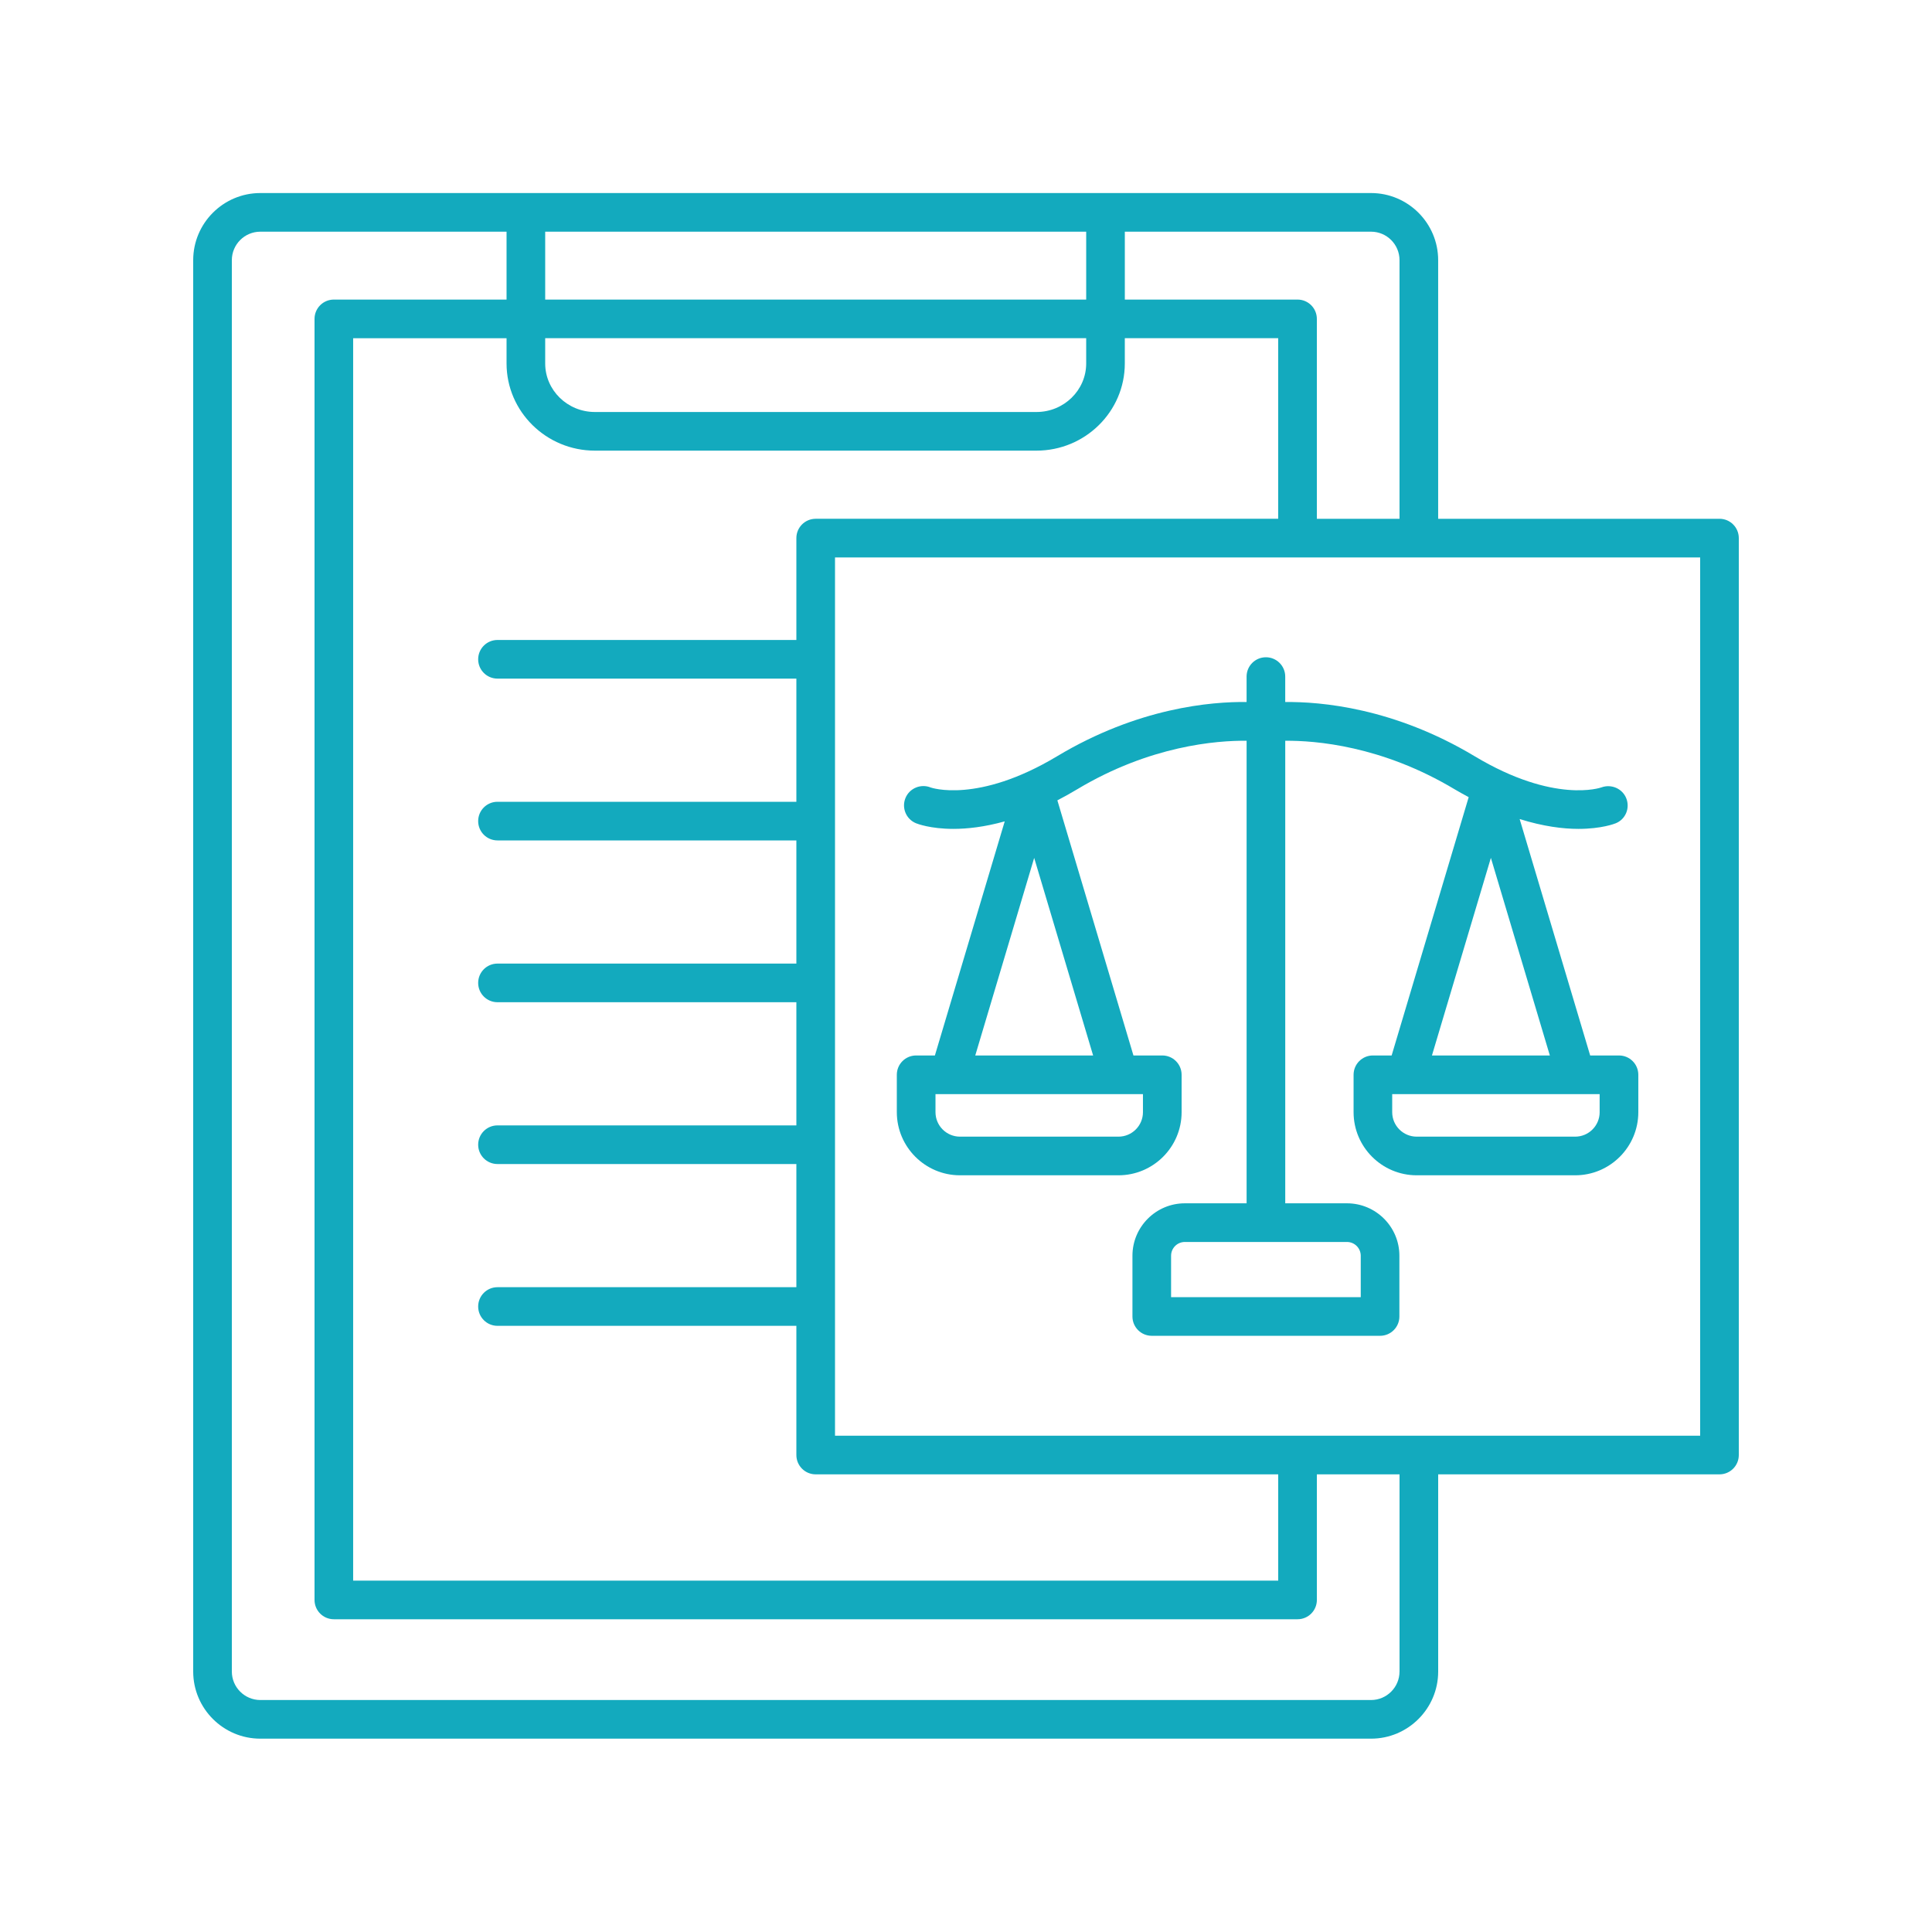
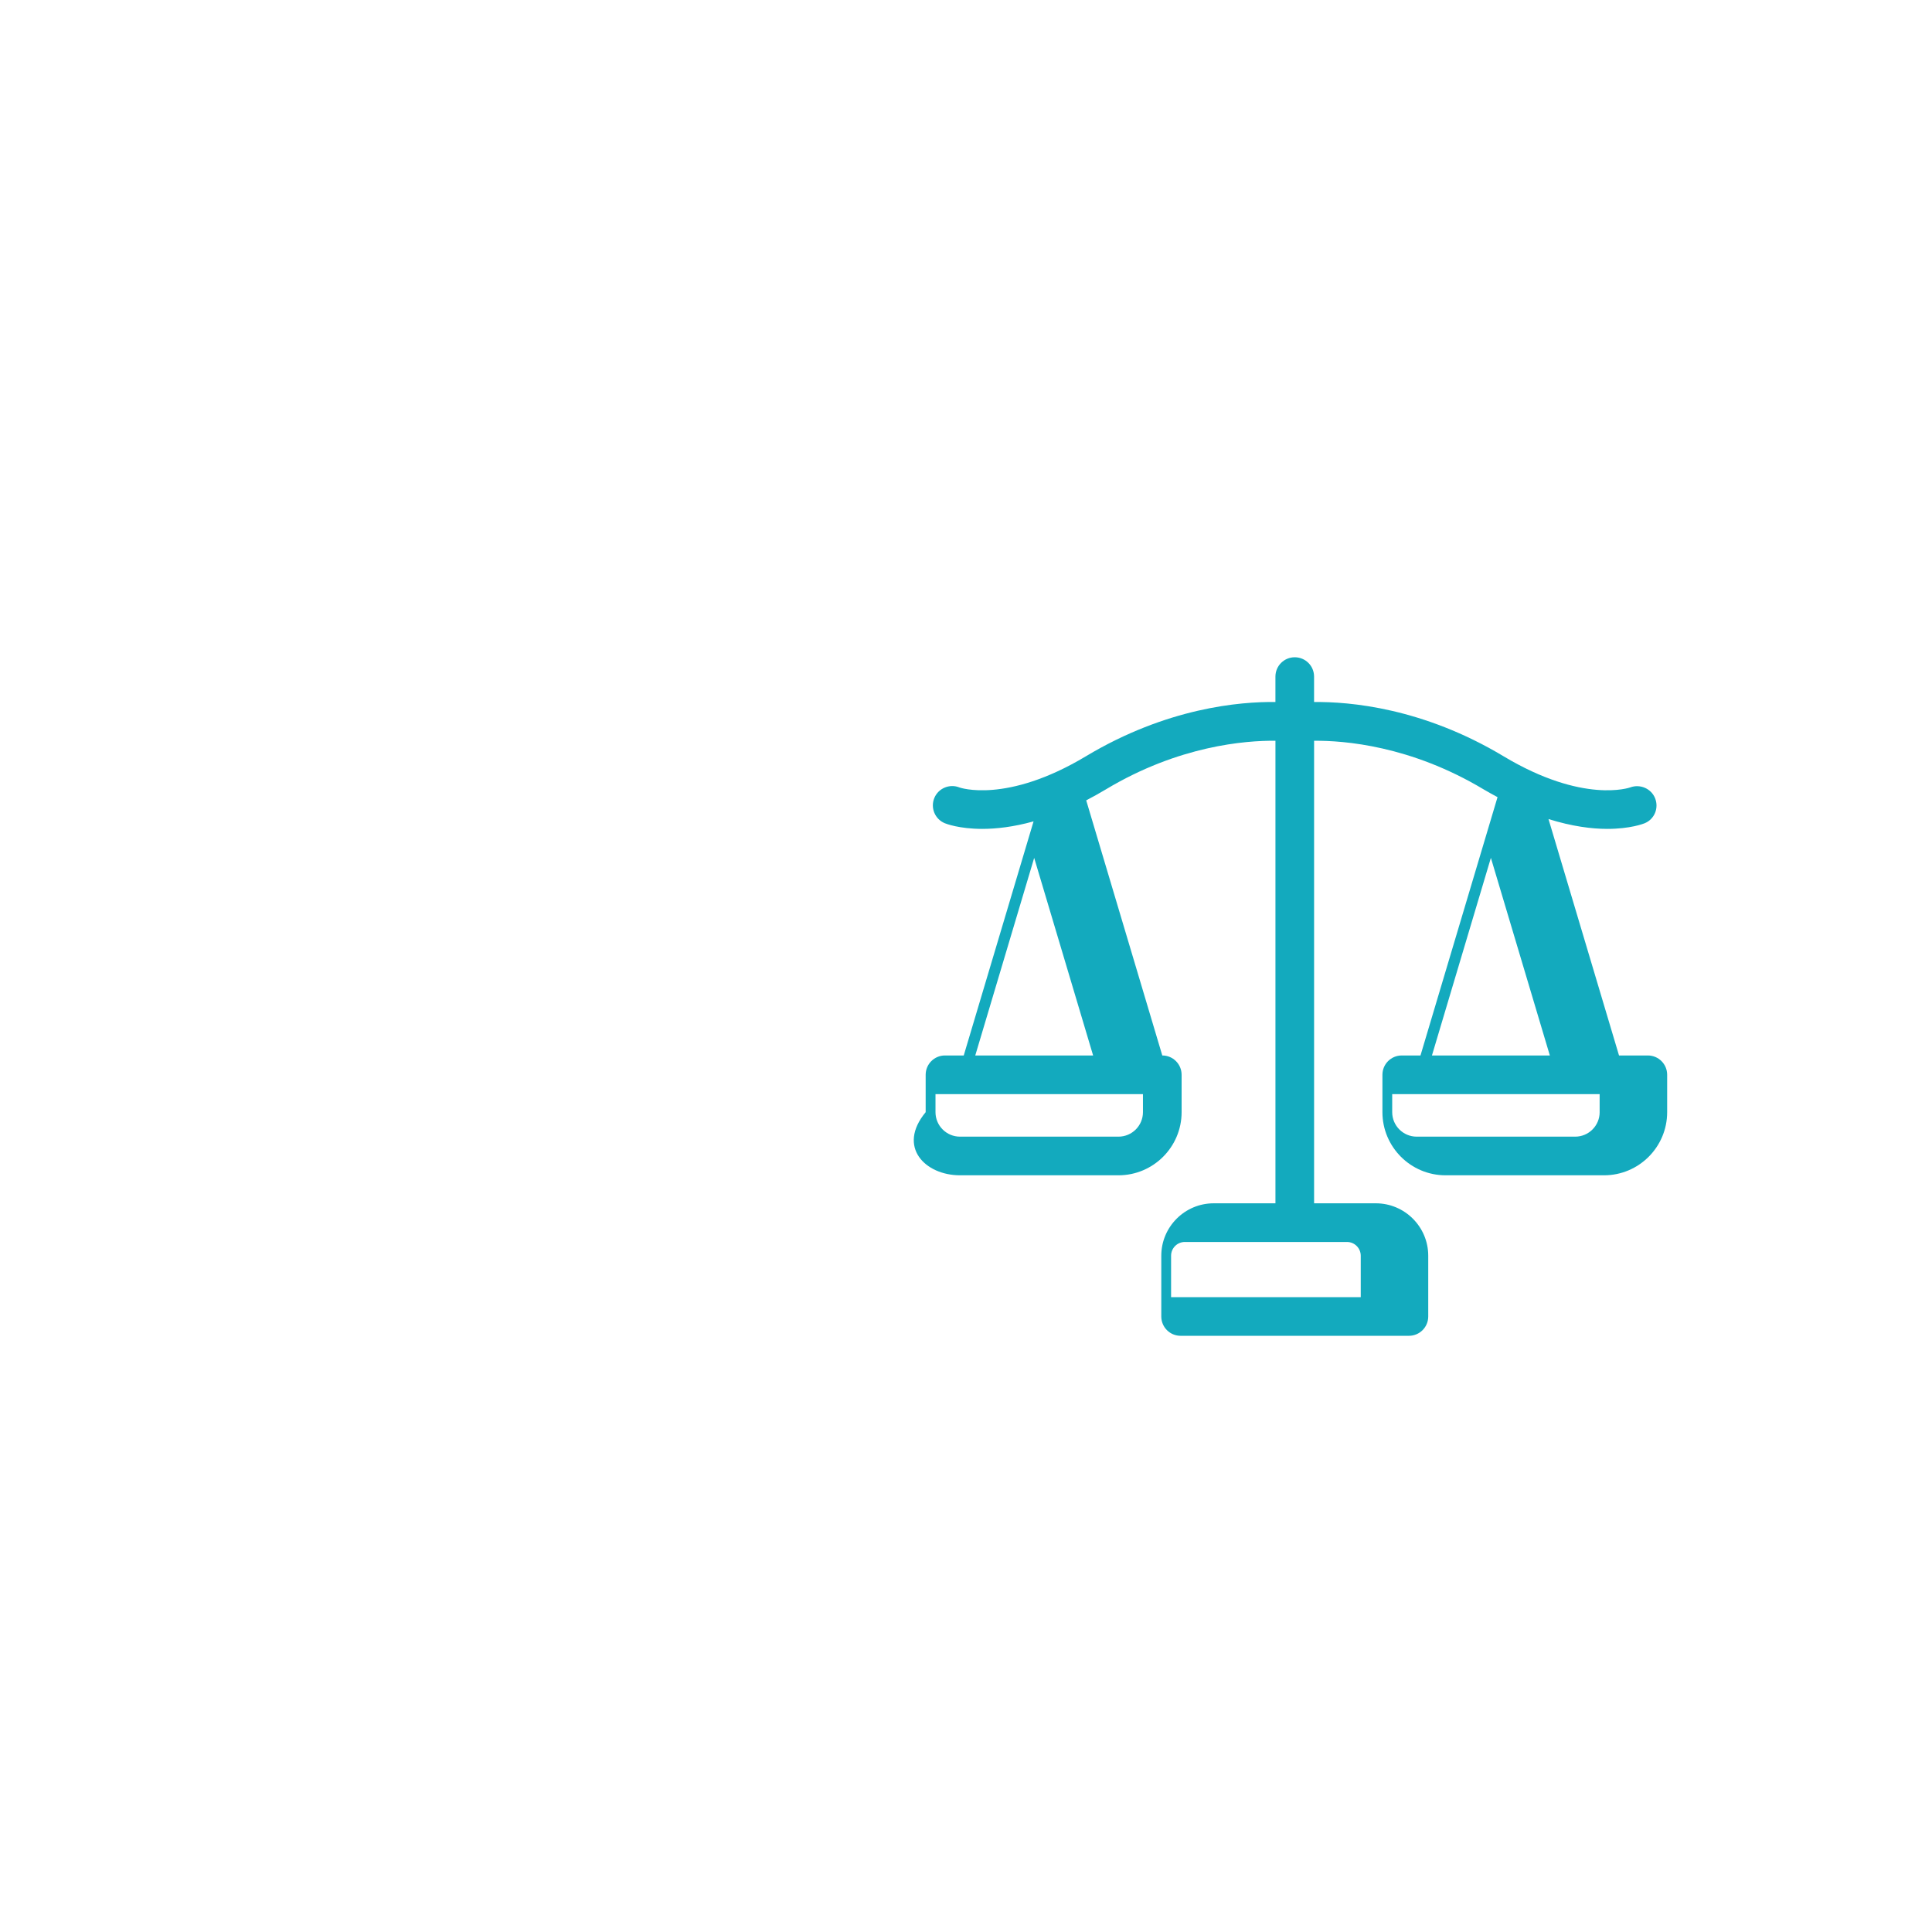
<svg xmlns="http://www.w3.org/2000/svg" fill="#13aabe" class="w-24 h-24 svg-image shrink-0" version="1.1" x="0px" y="0px" viewBox="0 0 100 100" style="enable-background:new 0 0 100 100;max-width:100%" xml:space="preserve" height="100%">
-   <path d="M49.688,60.833h8.205c1.801,0,3.267-1.466,3.267-3.267v-1.935  c0-0.553-0.447-1-1-1H58.667l-3.938-13.205c0.33-0.17,0.669-0.359,1.018-0.568  c3.776-2.266,7.228-2.532,8.777-2.517v23.942h-3.196  c-1.496,0-2.713,1.217-2.713,2.713v3.145c0,0.553,0.447,1,1,1h11.817  c0.553,0,1-0.447,1-1v-3.145c0-1.496-1.217-2.713-2.713-2.713h-3.195V38.342  c1.548-0.015,4.998,0.251,8.777,2.517c0.246,0.147,0.481,0.273,0.718,0.401  l-3.988,13.371h-0.97c-0.553,0-1,0.447-1,1v1.935c0,1.801,1.466,3.267,3.267,3.267  h8.205c1.801,0,3.266-1.466,3.266-3.267v-1.935c0-0.553-0.447-1-1-1h-1.492  l-3.65-12.237c1.219,0.382,2.246,0.509,3.039,0.509  c1.2,0,1.88-0.268,1.939-0.292c0.505-0.208,0.741-0.779,0.542-1.287  s-0.778-0.757-1.289-0.568c-0.024,0.009-2.433,0.863-6.558-1.612  c-4.188-2.513-7.981-2.829-9.807-2.807v-1.317c0-0.553-0.447-1-1-1s-1,0.447-1,1v1.316  c-1.826-0.023-5.618,0.294-9.807,2.807c-4.126,2.475-6.533,1.62-6.543,1.618  c-0.507-0.207-1.095,0.033-1.306,0.544c-0.21,0.511,0.033,1.095,0.544,1.306  c0.06,0.024,0.739,0.292,1.938,0.292c0.71,0,1.603-0.096,2.655-0.389  l-3.614,12.117h-0.971c-0.553,0-1,0.447-1,1v1.935  C46.421,59.367,47.887,60.833,49.688,60.833z M70.432,64.997v2.145h-9.817v-2.145  c0-0.394,0.319-0.713,0.713-0.713H69.719C70.112,64.284,70.432,64.604,70.432,64.997  z M82.798,57.566c0,0.698-0.567,1.267-1.266,1.267h-8.205  c-0.698,0-1.267-0.568-1.267-1.267v-0.935h10.737V57.566z M74.117,54.632  l3.051-10.229l3.052,10.229H74.117z M59.159,57.566  c0,0.698-0.568,1.267-1.267,1.267H49.688c-0.698,0-1.267-0.568-1.267-1.267v-0.935  h10.738V57.566z M53.529,44.404l3.051,10.228h-6.101L53.529,44.404z" />
-   <path d="M89,26.852H74.439V13.467c0-1.916-1.559-3.475-3.475-3.475H13.475  C11.559,9.992,10,11.551,10,13.467v73.051c0,1.916,1.559,3.475,3.475,3.475h57.49  c1.916,0,3.475-1.559,3.475-3.475V76.312H89c0.553,0,1-0.447,1-1V27.852  C90,27.299,89.553,26.852,89,26.852z M72.439,13.467v13.385h-4.279V16.506  c0-0.553-0.447-1-1-1h-8.939v-3.514h12.744C71.778,11.992,72.439,12.653,72.439,13.467  z M42.22,26.852c-0.553,0-1,0.447-1,1V33.125H25.75c-0.553,0-1,0.447-1,1s0.447,1,1,1h15.47V41.5  H25.75c-0.553,0-1,0.447-1,1s0.447,1,1,1h15.47v6.375H25.75c-0.553,0-1,0.447-1,1s0.447,1,1,1  h15.47v6.375H25.75c-0.553,0-1,0.447-1,1s0.447,1,1,1h15.47v6.375H25.75c-0.553,0-1,0.447-1,1  s0.447,1,1,1h15.47v6.687c0,0.553,0.447,1,1,1h23.94v5.5H18.279V17.506H26.219V18.812  c0,2.488,2.052,4.513,4.573,4.513h22.855c2.521,0,4.573-2.024,4.573-4.513v-1.307  h7.939v9.346H42.22z M56.221,17.506V18.812c0,1.386-1.154,2.513-2.573,2.513H30.792  c-1.419,0-2.573-1.127-2.573-2.513v-1.307H56.221z M28.219,15.506v-3.514h28.002  v3.514H28.219z M72.439,86.518c0,0.813-0.661,1.475-1.475,1.475H13.475  C12.661,87.992,12,87.331,12,86.518V13.467c0-0.813,0.661-1.475,1.475-1.475H26.219  v3.514h-8.939c-0.553,0-1,0.447-1,1v66.306c0,0.553,0.447,1,1,1h49.881  c0.553,0,1-0.447,1-1v-6.5h4.279V86.518z M88,74.312H43.22V28.852H88V74.312z" />
+   <path d="M49.688,60.833h8.205c1.801,0,3.267-1.466,3.267-3.267v-1.935  c0-0.553-0.447-1-1-1l-3.938-13.205c0.33-0.17,0.669-0.359,1.018-0.568  c3.776-2.266,7.228-2.532,8.777-2.517v23.942h-3.196  c-1.496,0-2.713,1.217-2.713,2.713v3.145c0,0.553,0.447,1,1,1h11.817  c0.553,0,1-0.447,1-1v-3.145c0-1.496-1.217-2.713-2.713-2.713h-3.195V38.342  c1.548-0.015,4.998,0.251,8.777,2.517c0.246,0.147,0.481,0.273,0.718,0.401  l-3.988,13.371h-0.97c-0.553,0-1,0.447-1,1v1.935c0,1.801,1.466,3.267,3.267,3.267  h8.205c1.801,0,3.266-1.466,3.266-3.267v-1.935c0-0.553-0.447-1-1-1h-1.492  l-3.65-12.237c1.219,0.382,2.246,0.509,3.039,0.509  c1.2,0,1.88-0.268,1.939-0.292c0.505-0.208,0.741-0.779,0.542-1.287  s-0.778-0.757-1.289-0.568c-0.024,0.009-2.433,0.863-6.558-1.612  c-4.188-2.513-7.981-2.829-9.807-2.807v-1.317c0-0.553-0.447-1-1-1s-1,0.447-1,1v1.316  c-1.826-0.023-5.618,0.294-9.807,2.807c-4.126,2.475-6.533,1.62-6.543,1.618  c-0.507-0.207-1.095,0.033-1.306,0.544c-0.21,0.511,0.033,1.095,0.544,1.306  c0.06,0.024,0.739,0.292,1.938,0.292c0.71,0,1.603-0.096,2.655-0.389  l-3.614,12.117h-0.971c-0.553,0-1,0.447-1,1v1.935  C46.421,59.367,47.887,60.833,49.688,60.833z M70.432,64.997v2.145h-9.817v-2.145  c0-0.394,0.319-0.713,0.713-0.713H69.719C70.112,64.284,70.432,64.604,70.432,64.997  z M82.798,57.566c0,0.698-0.567,1.267-1.266,1.267h-8.205  c-0.698,0-1.267-0.568-1.267-1.267v-0.935h10.737V57.566z M74.117,54.632  l3.051-10.229l3.052,10.229H74.117z M59.159,57.566  c0,0.698-0.568,1.267-1.267,1.267H49.688c-0.698,0-1.267-0.568-1.267-1.267v-0.935  h10.738V57.566z M53.529,44.404l3.051,10.228h-6.101L53.529,44.404z" />
</svg>